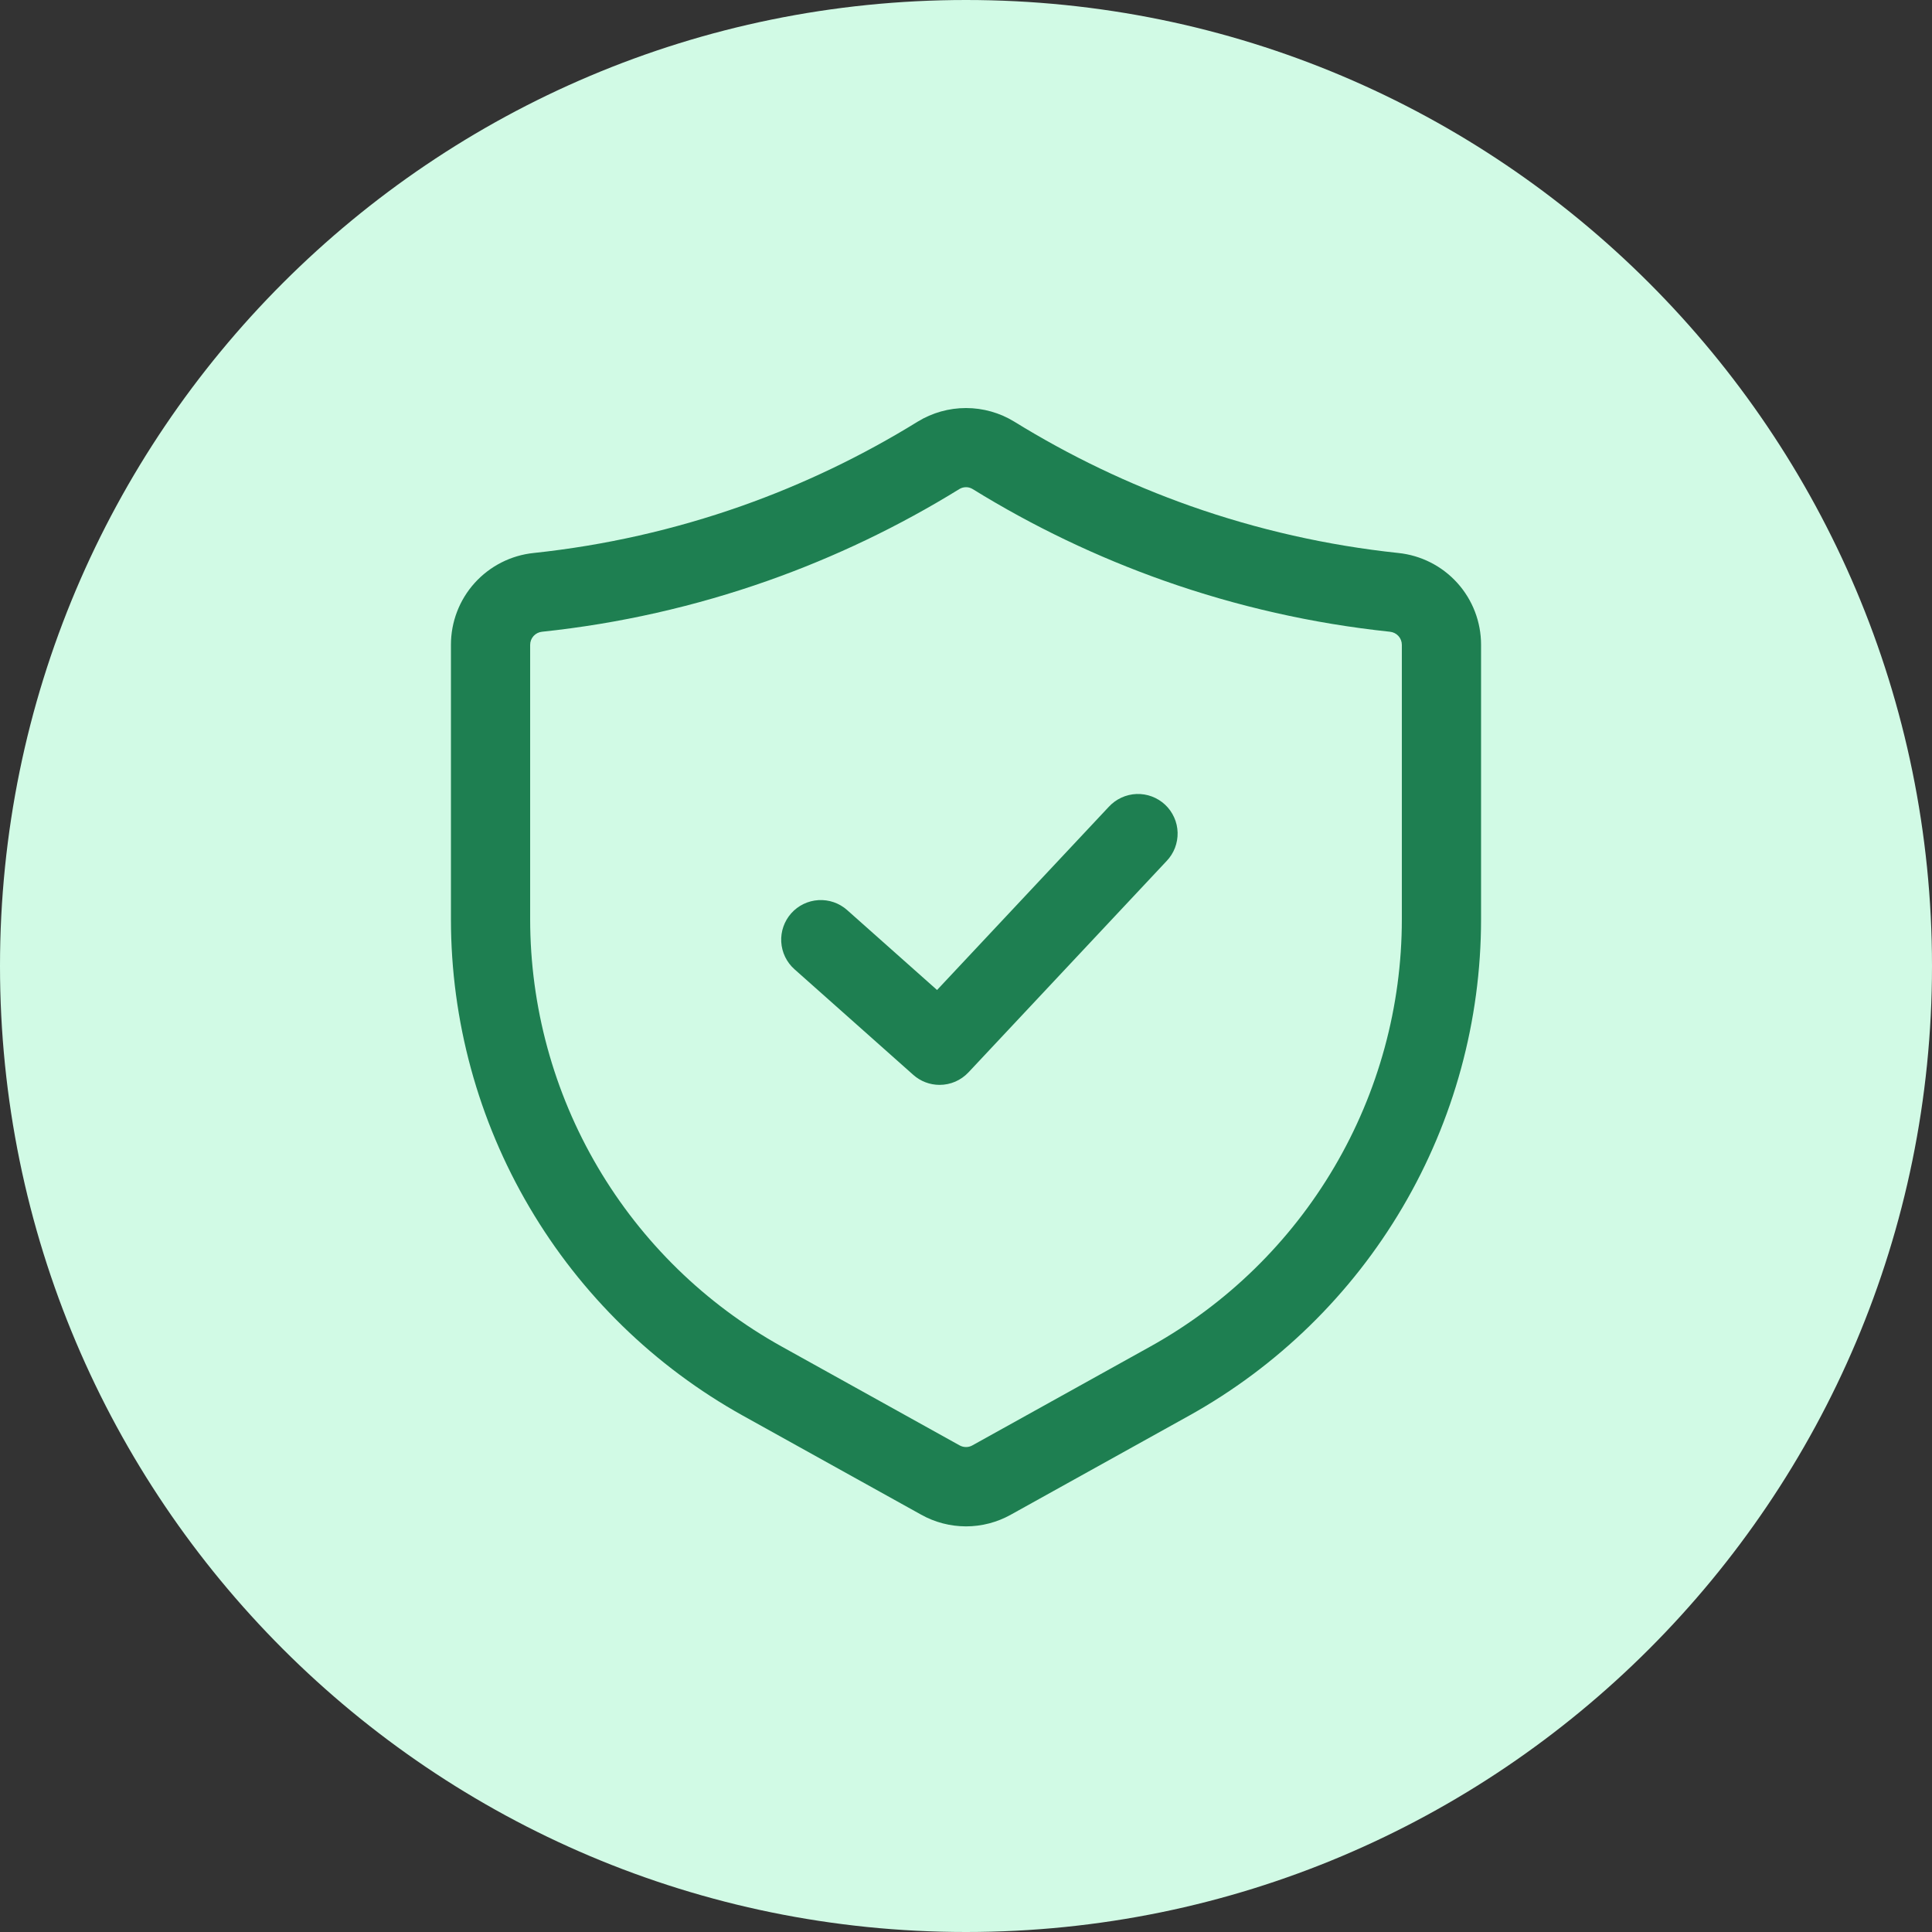
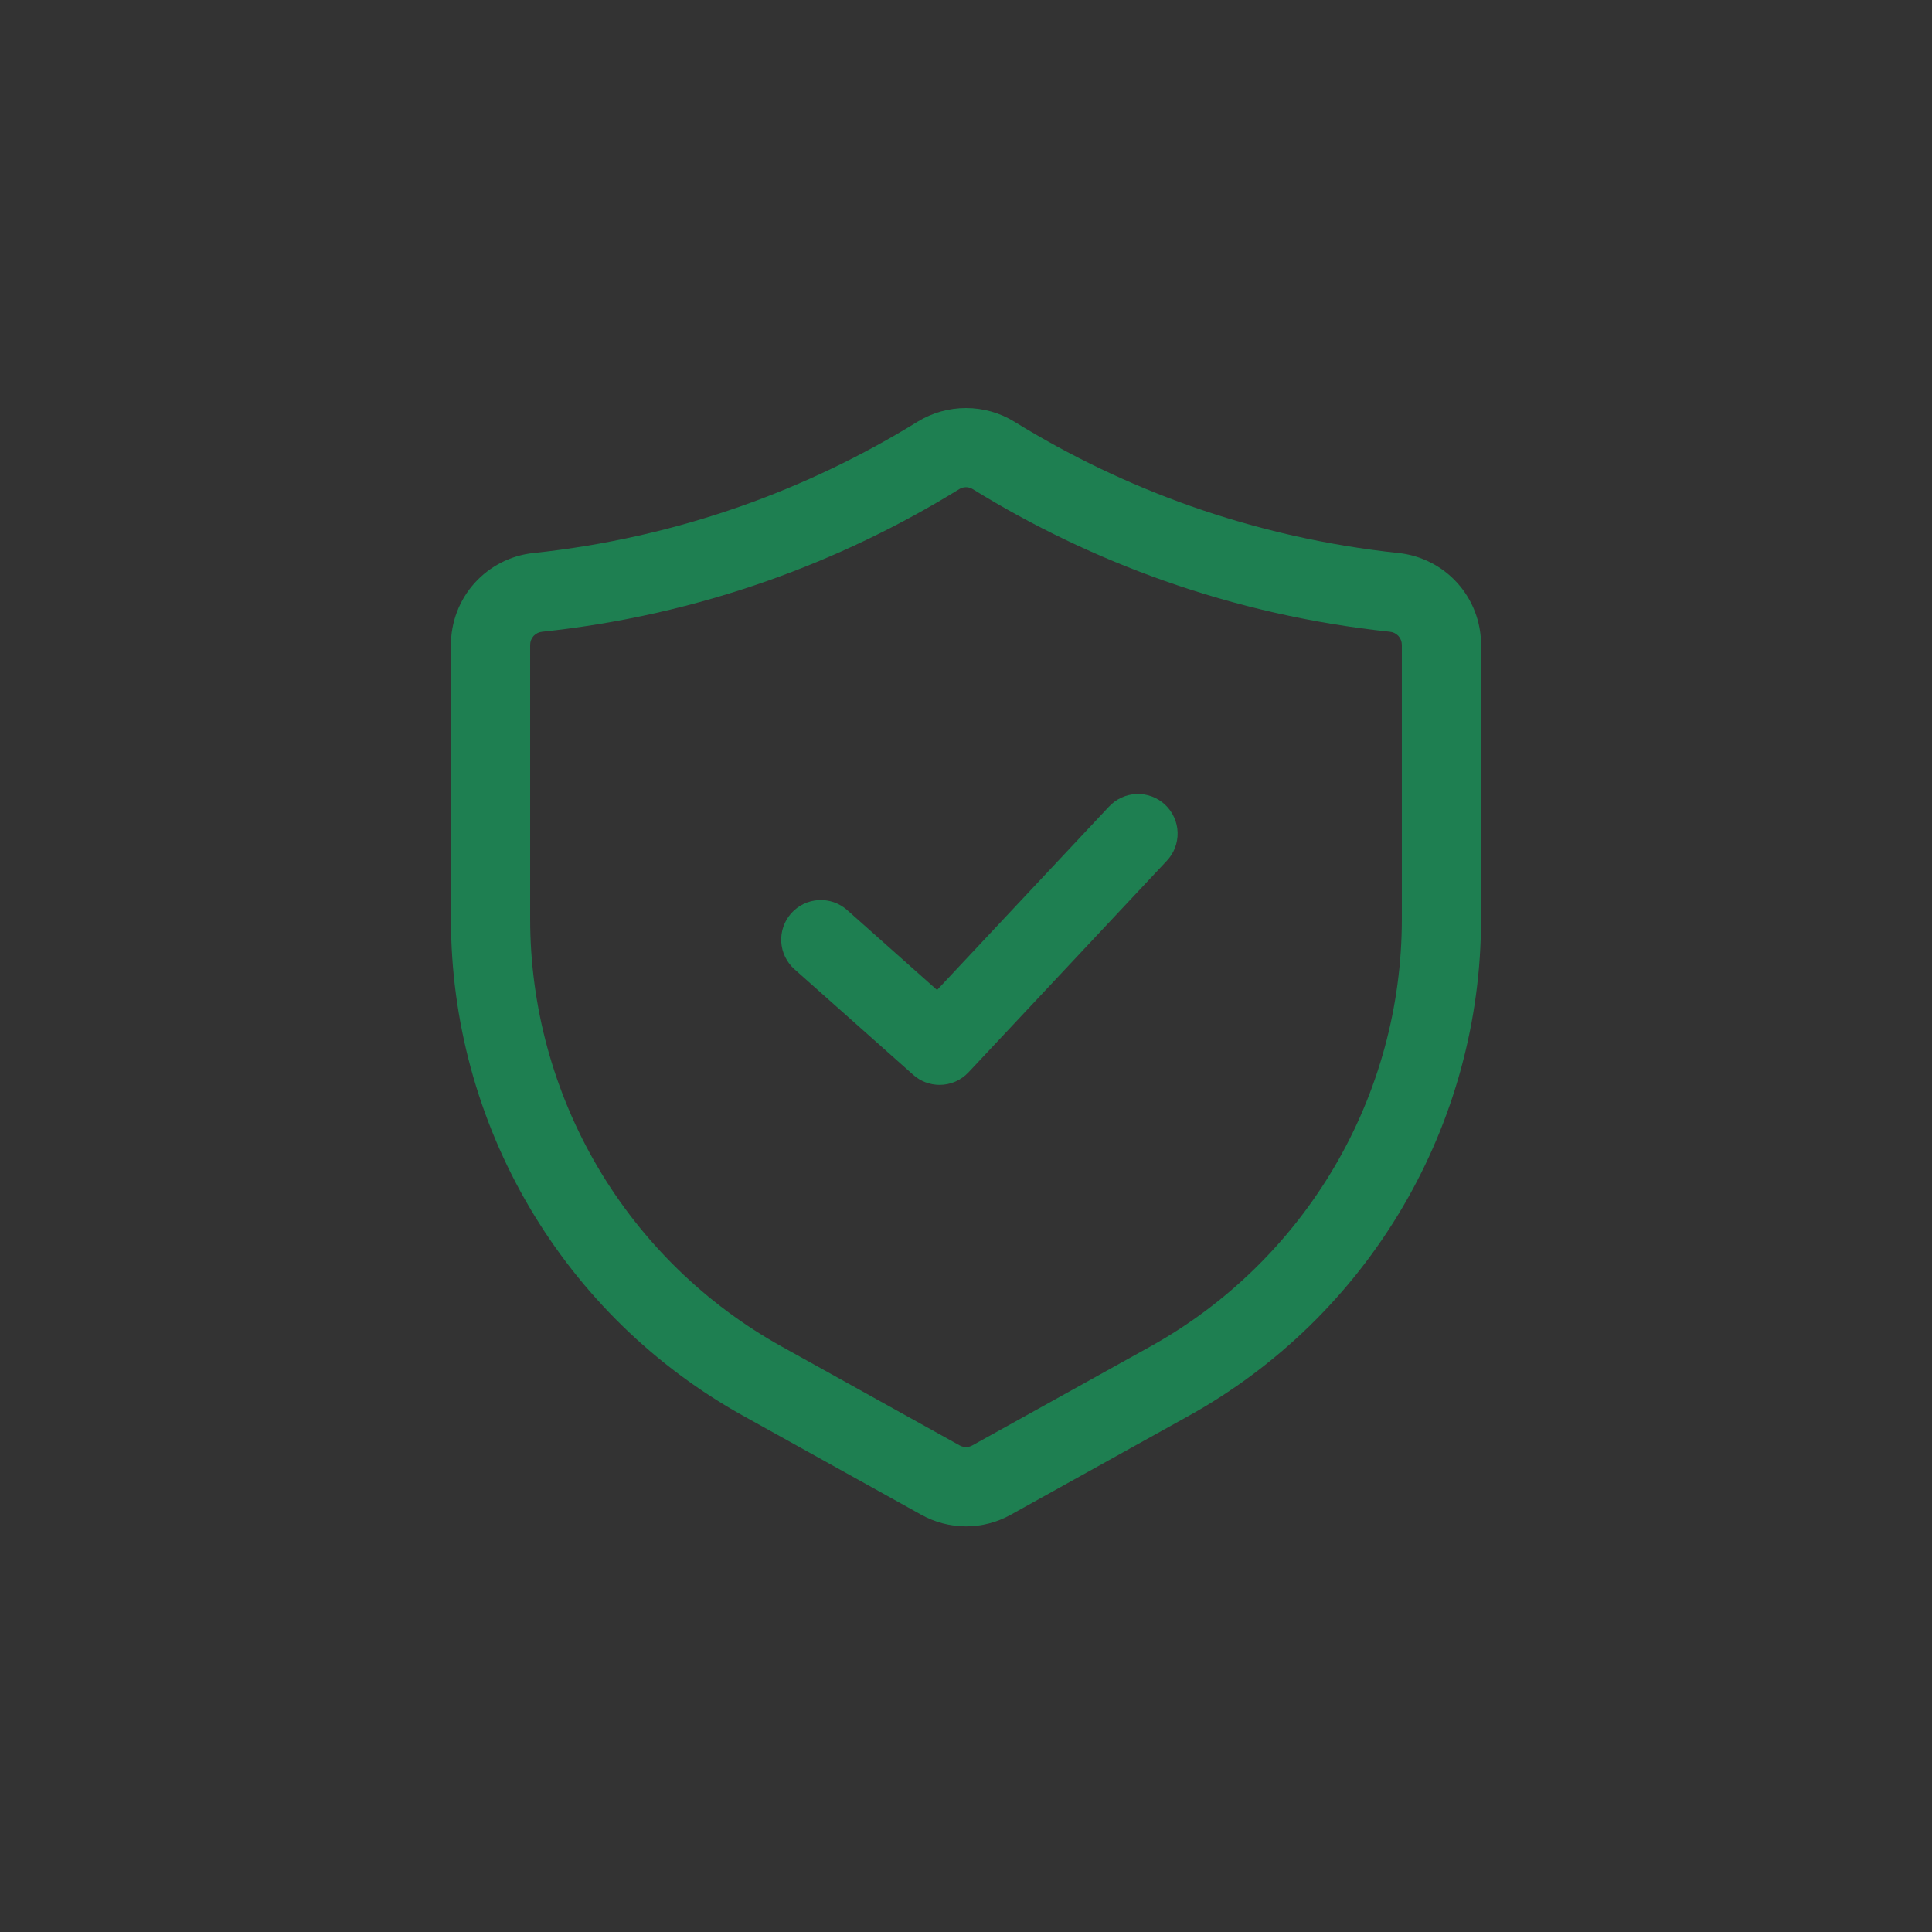
<svg xmlns="http://www.w3.org/2000/svg" width="64" height="64" viewBox="0 0 64 64" fill="none">
  <rect x="0" y="0" width="64" height="64" fill="#333333" stroke="none" />
-   <path d="M0 32C0 14.327 14.327 0 32 0C49.673 0 64 14.327 64 32C64 49.673 49.673 64 32 64C14.327 64 0 49.673 0 32Z" fill="#D1FAE5" />
  <path d="M32 50.563C31.479 50.562 30.966 50.429 30.512 50.174L24.614 46.898C21.682 45.268 19.239 42.884 17.538 39.992C15.836 37.101 14.939 33.808 14.938 30.453V21.361C14.937 20.604 15.217 19.873 15.724 19.311C16.232 18.749 16.929 18.395 17.682 18.318C20.028 18.069 22.337 17.547 24.562 16.763C26.603 16.042 28.56 15.104 30.4 13.967C30.882 13.672 31.436 13.517 32 13.517C32.565 13.517 33.118 13.673 33.6 13.968C35.441 15.105 37.398 16.042 39.438 16.763C41.663 17.547 43.972 18.069 46.318 18.318C47.071 18.395 47.769 18.749 48.276 19.311C48.783 19.873 49.063 20.604 49.062 21.361V30.453C49.061 33.808 48.163 37.101 46.462 39.992C44.761 42.884 42.318 45.268 39.386 46.898L33.487 50.175C33.032 50.429 32.521 50.563 32 50.563ZM32 16.139C31.923 16.139 31.847 16.16 31.781 16.2C29.781 17.435 27.654 18.454 25.438 19.237C23.019 20.091 20.509 20.658 17.959 20.927C17.851 20.937 17.75 20.987 17.676 21.067C17.603 21.147 17.562 21.252 17.562 21.361V30.453C17.564 33.34 18.336 36.174 19.8 38.661C21.264 41.149 23.366 43.2 25.889 44.603L31.788 47.88C31.852 47.916 31.925 47.935 31.999 47.935C32.073 47.936 32.146 47.917 32.21 47.881L38.111 44.603C40.634 43.2 42.736 41.149 44.2 38.661C45.664 36.174 46.437 33.34 46.438 30.453V21.361C46.438 21.252 46.397 21.147 46.324 21.067C46.25 20.987 46.149 20.937 46.041 20.927C43.491 20.658 40.981 20.091 38.562 19.237C36.346 18.454 34.219 17.436 32.219 16.2C32.153 16.16 32.077 16.138 32 16.139Z" fill="#1E7F51" />
  <path d="M31.125 35.938C30.803 35.938 30.493 35.82 30.253 35.606L26.316 32.106C26.057 31.875 25.9 31.55 25.88 31.203C25.86 30.856 25.979 30.516 26.209 30.256C26.44 29.996 26.764 29.839 27.111 29.818C27.458 29.797 27.799 29.914 28.059 30.144L31.041 32.795L36.73 26.727C36.848 26.599 36.989 26.496 37.147 26.423C37.305 26.35 37.475 26.309 37.649 26.302C37.822 26.296 37.995 26.324 38.158 26.385C38.32 26.446 38.469 26.538 38.596 26.657C38.723 26.776 38.824 26.919 38.895 27.077C38.967 27.235 39.005 27.406 39.01 27.58C39.014 27.753 38.984 27.926 38.922 28.088C38.859 28.25 38.765 28.398 38.645 28.523L32.082 35.523C31.959 35.654 31.811 35.758 31.647 35.83C31.482 35.901 31.304 35.938 31.125 35.938Z" fill="#1E7F51" />
</svg>